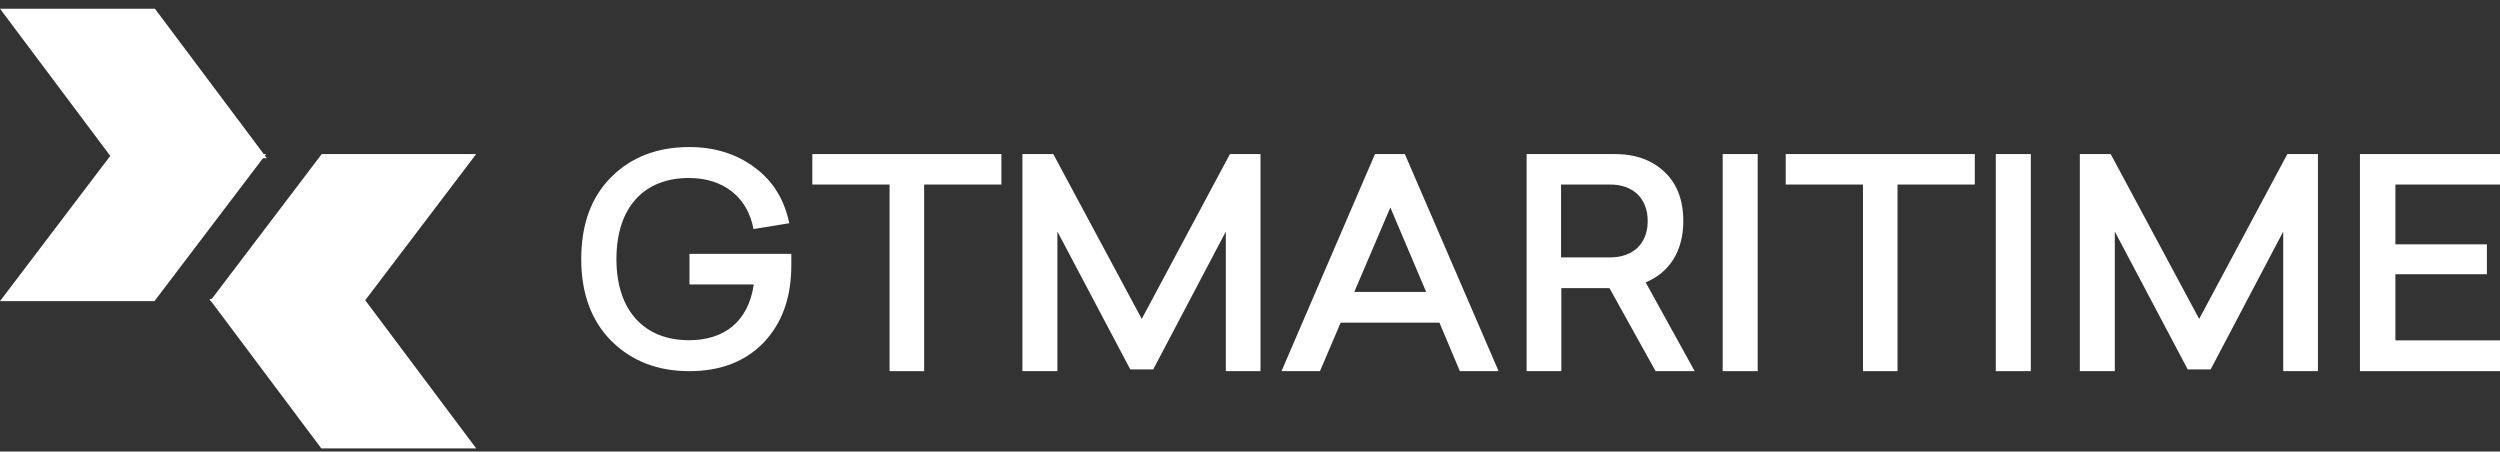
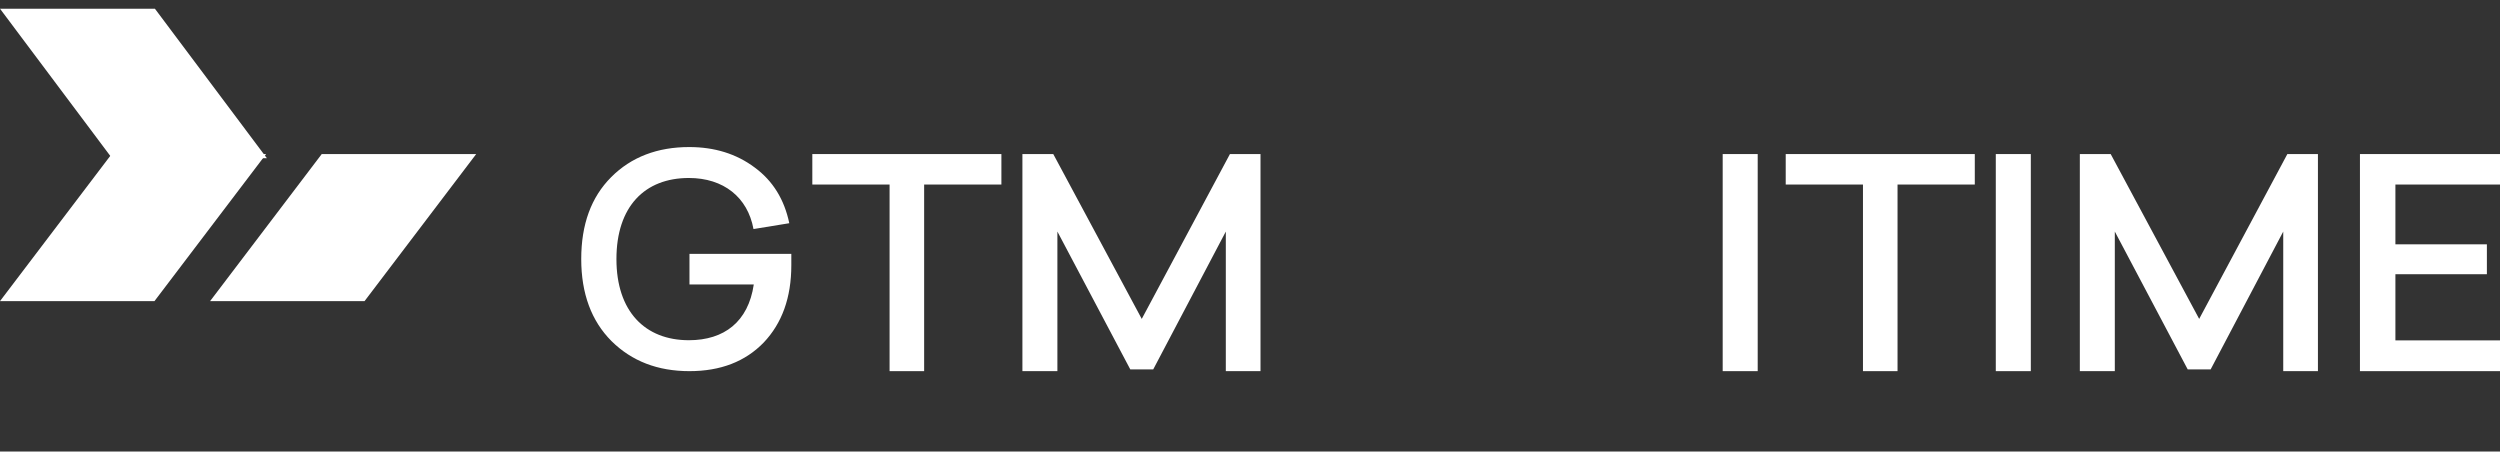
<svg xmlns="http://www.w3.org/2000/svg" width="227px" height="41px" viewBox="0 0 227 41" version="1.1">
  <rect x="0" y="0" width="227" height="41" fill="#333333" stroke="none" />
  <g id="Page-1" stroke="none" stroke-width="1" fill="none" fill-rule="evenodd">
    <g id="Home-Concept-3c" transform="translate(-300, -44)" fill="#FFFFFF">
      <g id="GT-Maritime---Logo---no-stapline---RGB" transform="translate(300, 44.791)">
        <path d="M71.852,22.259 L71.852,23.292 C71.852,26.233 71.006,28.564 69.342,30.313 C67.677,32.035 65.431,32.909 62.604,32.909 C59.724,32.909 57.373,32.008 55.524,30.18 C53.7,28.352 52.776,25.862 52.776,22.736 C52.776,19.583 53.674,17.119 55.497,15.291 C57.32,13.463 59.698,12.562 62.578,12.562 C64.876,12.562 66.858,13.171 68.523,14.416 C70.187,15.635 71.218,17.331 71.667,19.477 L68.417,20.007 C67.889,17.119 65.696,15.37 62.551,15.37 C58.535,15.37 55.972,17.967 55.972,22.736 C55.972,27.478 58.562,30.101 62.551,30.101 C65.749,30.101 67.941,28.432 68.443,25.04 L62.604,25.04 L62.604,22.259 L71.852,22.259" id="Fill-1" />
        <polyline id="Fill-2" points="90.927 15.965 83.912 15.965 83.912 32.909 80.774 32.909 80.774 15.965 73.759 15.965 73.759 13.198 90.927 13.198 90.927 15.965" />
        <polyline id="Fill-3" points="114.454 32.909 111.304 32.909 111.304 20.234 104.712 32.751 102.63 32.751 96.011 20.234 96.011 32.909 92.835 32.909 92.835 13.198 95.637 13.198 103.671 28.166 111.678 13.198 114.454 13.198 114.454 32.909" />
-         <path d="M122.968,25.715 L129.494,25.715 L126.244,18.047 L122.968,25.715 Z M136.073,32.909 L132.555,32.909 L130.702,28.509 L121.732,28.509 L119.853,32.909 L116.361,32.909 L124.848,13.198 L127.56,13.198 L136.073,32.909 L136.073,32.909 Z" id="Fill-4" />
-         <path d="M141.743,22.579 L146.22,22.579 C148.207,22.579 149.611,21.394 149.611,19.285 C149.611,17.151 148.207,15.965 146.22,15.965 L141.743,15.965 L141.743,22.579 Z M150.327,32.909 L146.141,25.373 L141.769,25.373 L141.769,32.909 L138.616,32.909 L138.616,13.198 L146.618,13.198 C148.472,13.198 149.982,13.725 151.121,14.805 C152.261,15.859 152.844,17.361 152.844,19.285 C152.844,22.052 151.545,23.976 149.426,24.846 L153.877,32.909 L150.327,32.909 L150.327,32.909 Z" id="Fill-5" />
        <polygon id="Fill-6" points="156.42 32.909 159.599 32.909 159.599 13.198 156.42 13.198" />
        <polyline id="Fill-7" points="179.311 15.965 172.296 15.965 172.296 32.909 169.158 32.909 169.158 15.965 162.143 15.965 162.143 13.198 179.311 13.198 179.311 15.965" />
        <polygon id="Fill-8" points="181.218 32.909 184.398 32.909 184.398 13.198 181.218 13.198" />
        <polyline id="Fill-9" points="210.468 32.909 207.318 32.909 207.318 20.234 200.726 32.751 198.644 32.751 192.025 20.234 192.025 32.909 188.849 32.909 188.849 13.198 191.651 13.198 199.685 28.166 207.692 13.198 210.468 13.198 210.468 32.909" />
        <polyline id="Fill-10" points="227 15.965 217.503 15.965 217.503 21.394 225.809 21.394 225.809 24.108 217.503 24.108 217.503 30.116 227 30.116 227 32.909 214.283 32.909 214.283 13.198 227 13.198 227 15.965" />
        <polyline id="Fill-11" points="24.23 13.571 10.166 13.571 0 0 14.065 0 24.23 13.571" />
-         <polyline id="Fill-13" points="43.238 39.921 29.174 39.921 19.008 26.351 33.073 26.351 43.238 39.921" />
        <polyline id="Fill-15" points="0 26.551 14.025 26.551 24.162 13.198 10.137 13.198 0 26.551" />
        <polyline id="Fill-16" points="19.076 26.551 33.101 26.551 43.238 13.198 29.213 13.198 19.076 26.551" />
      </g>
    </g>
  </g>
</svg>